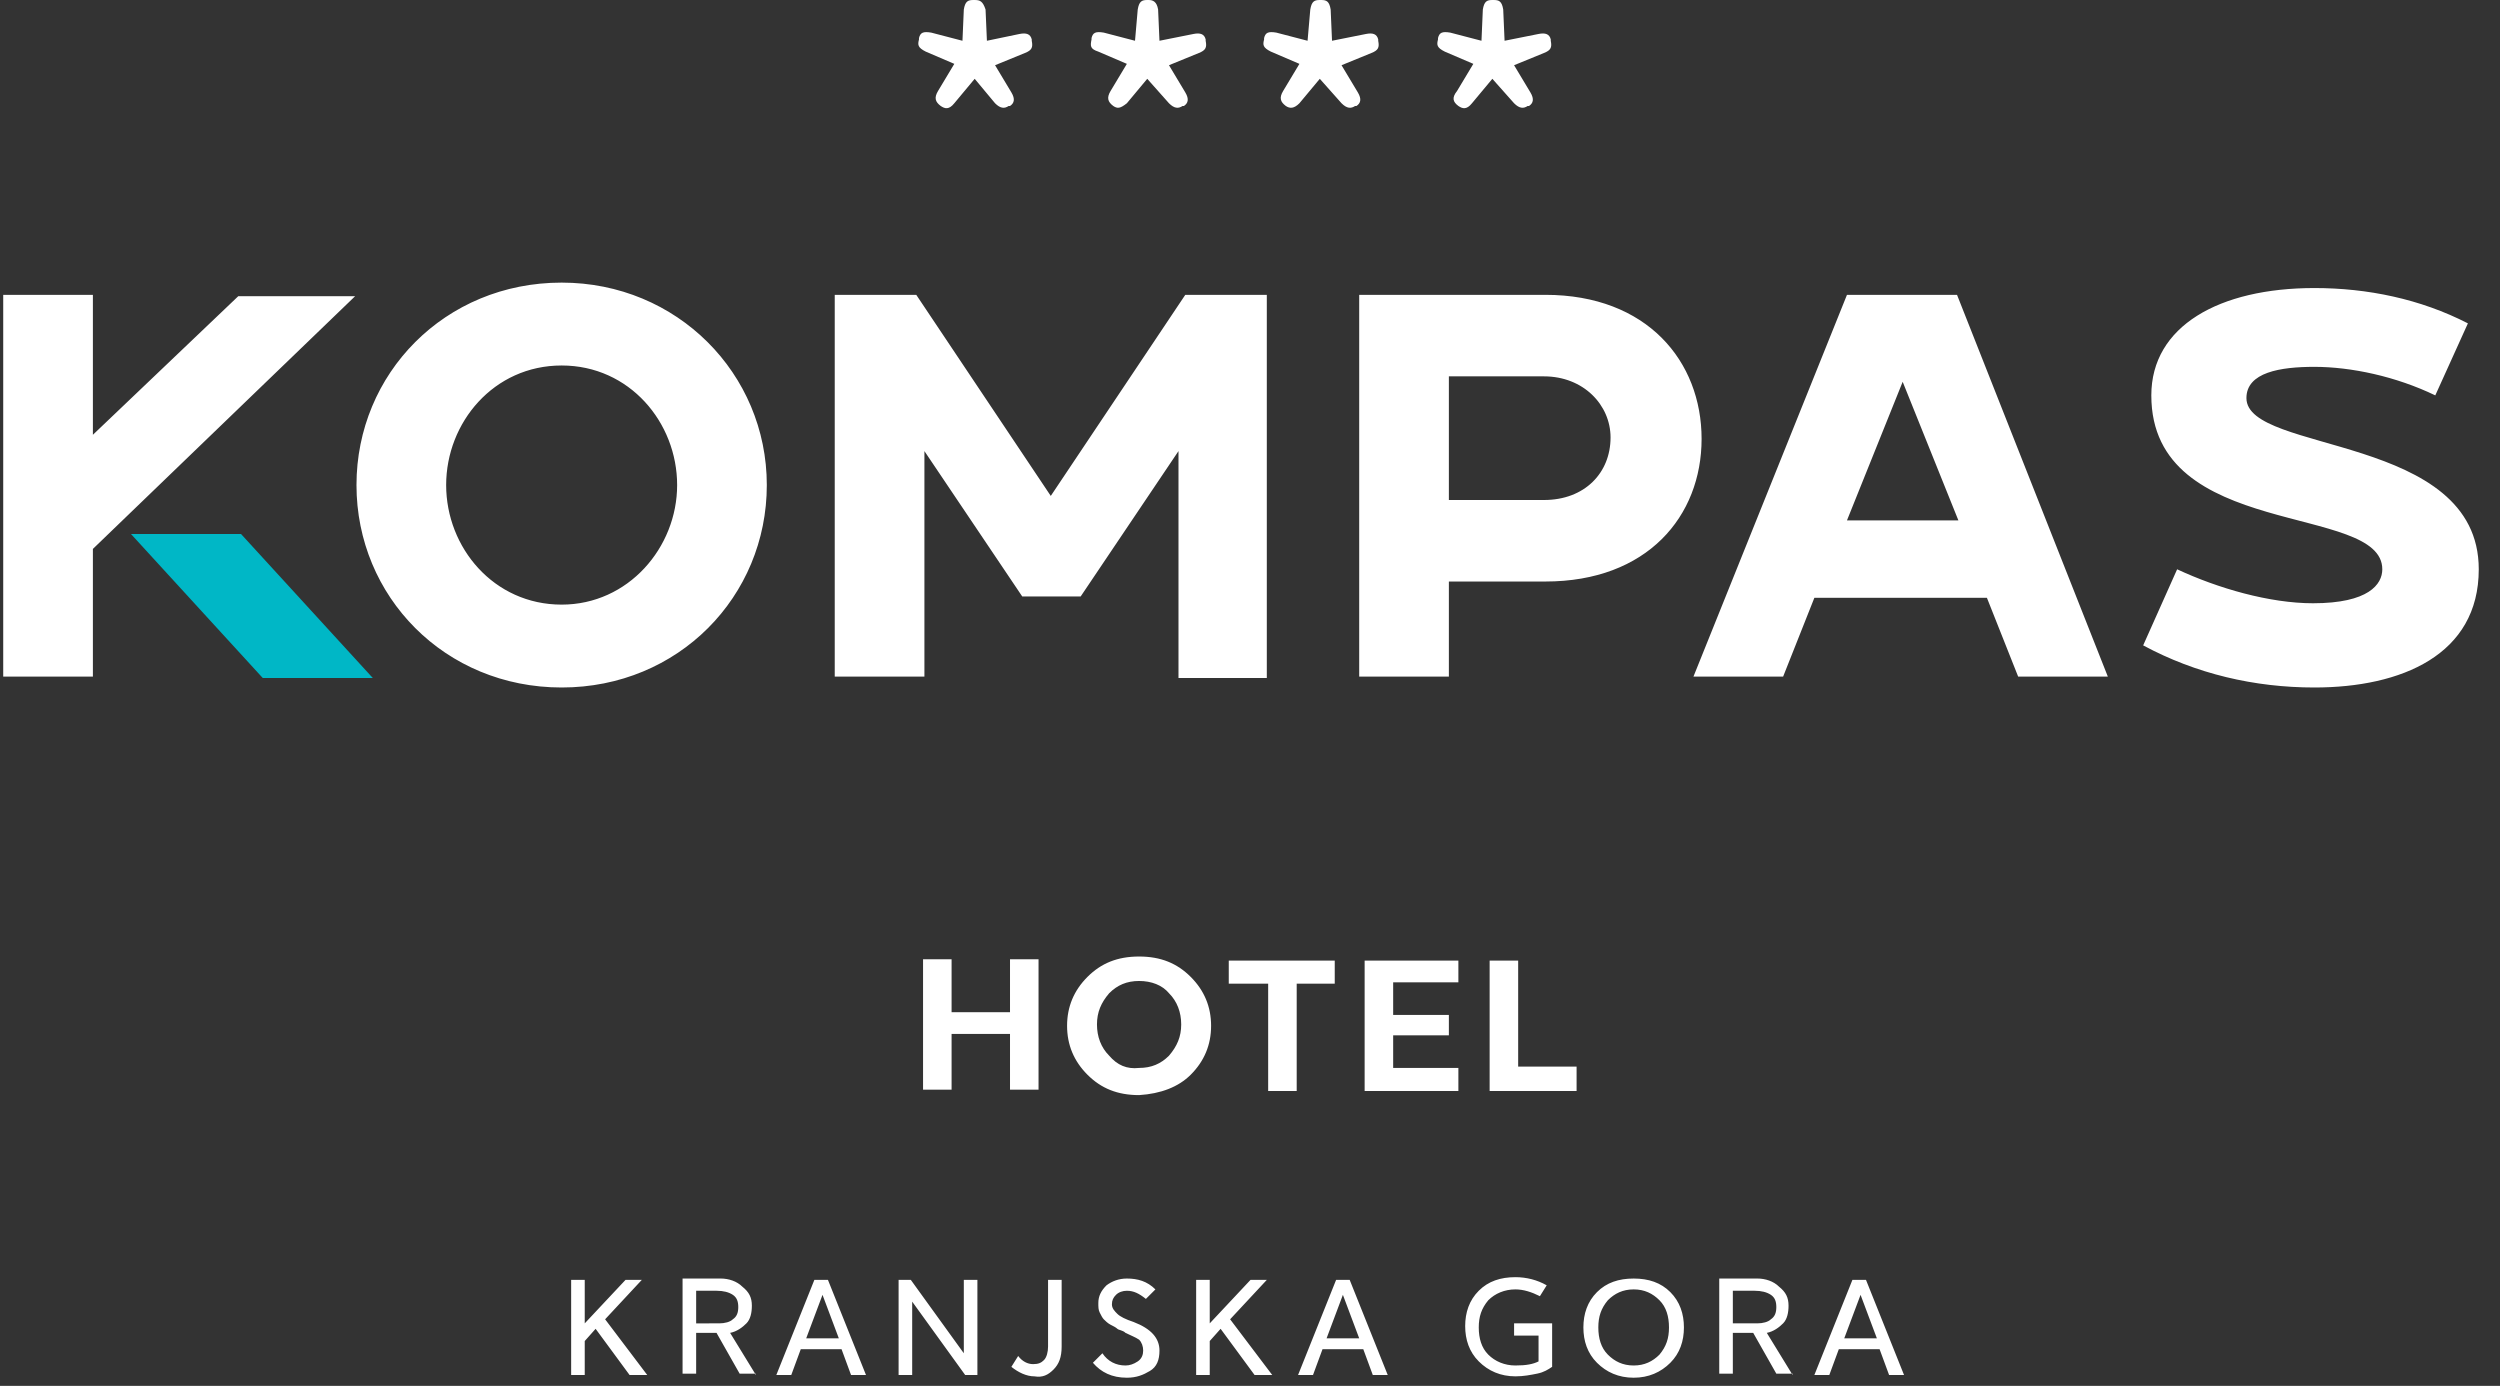
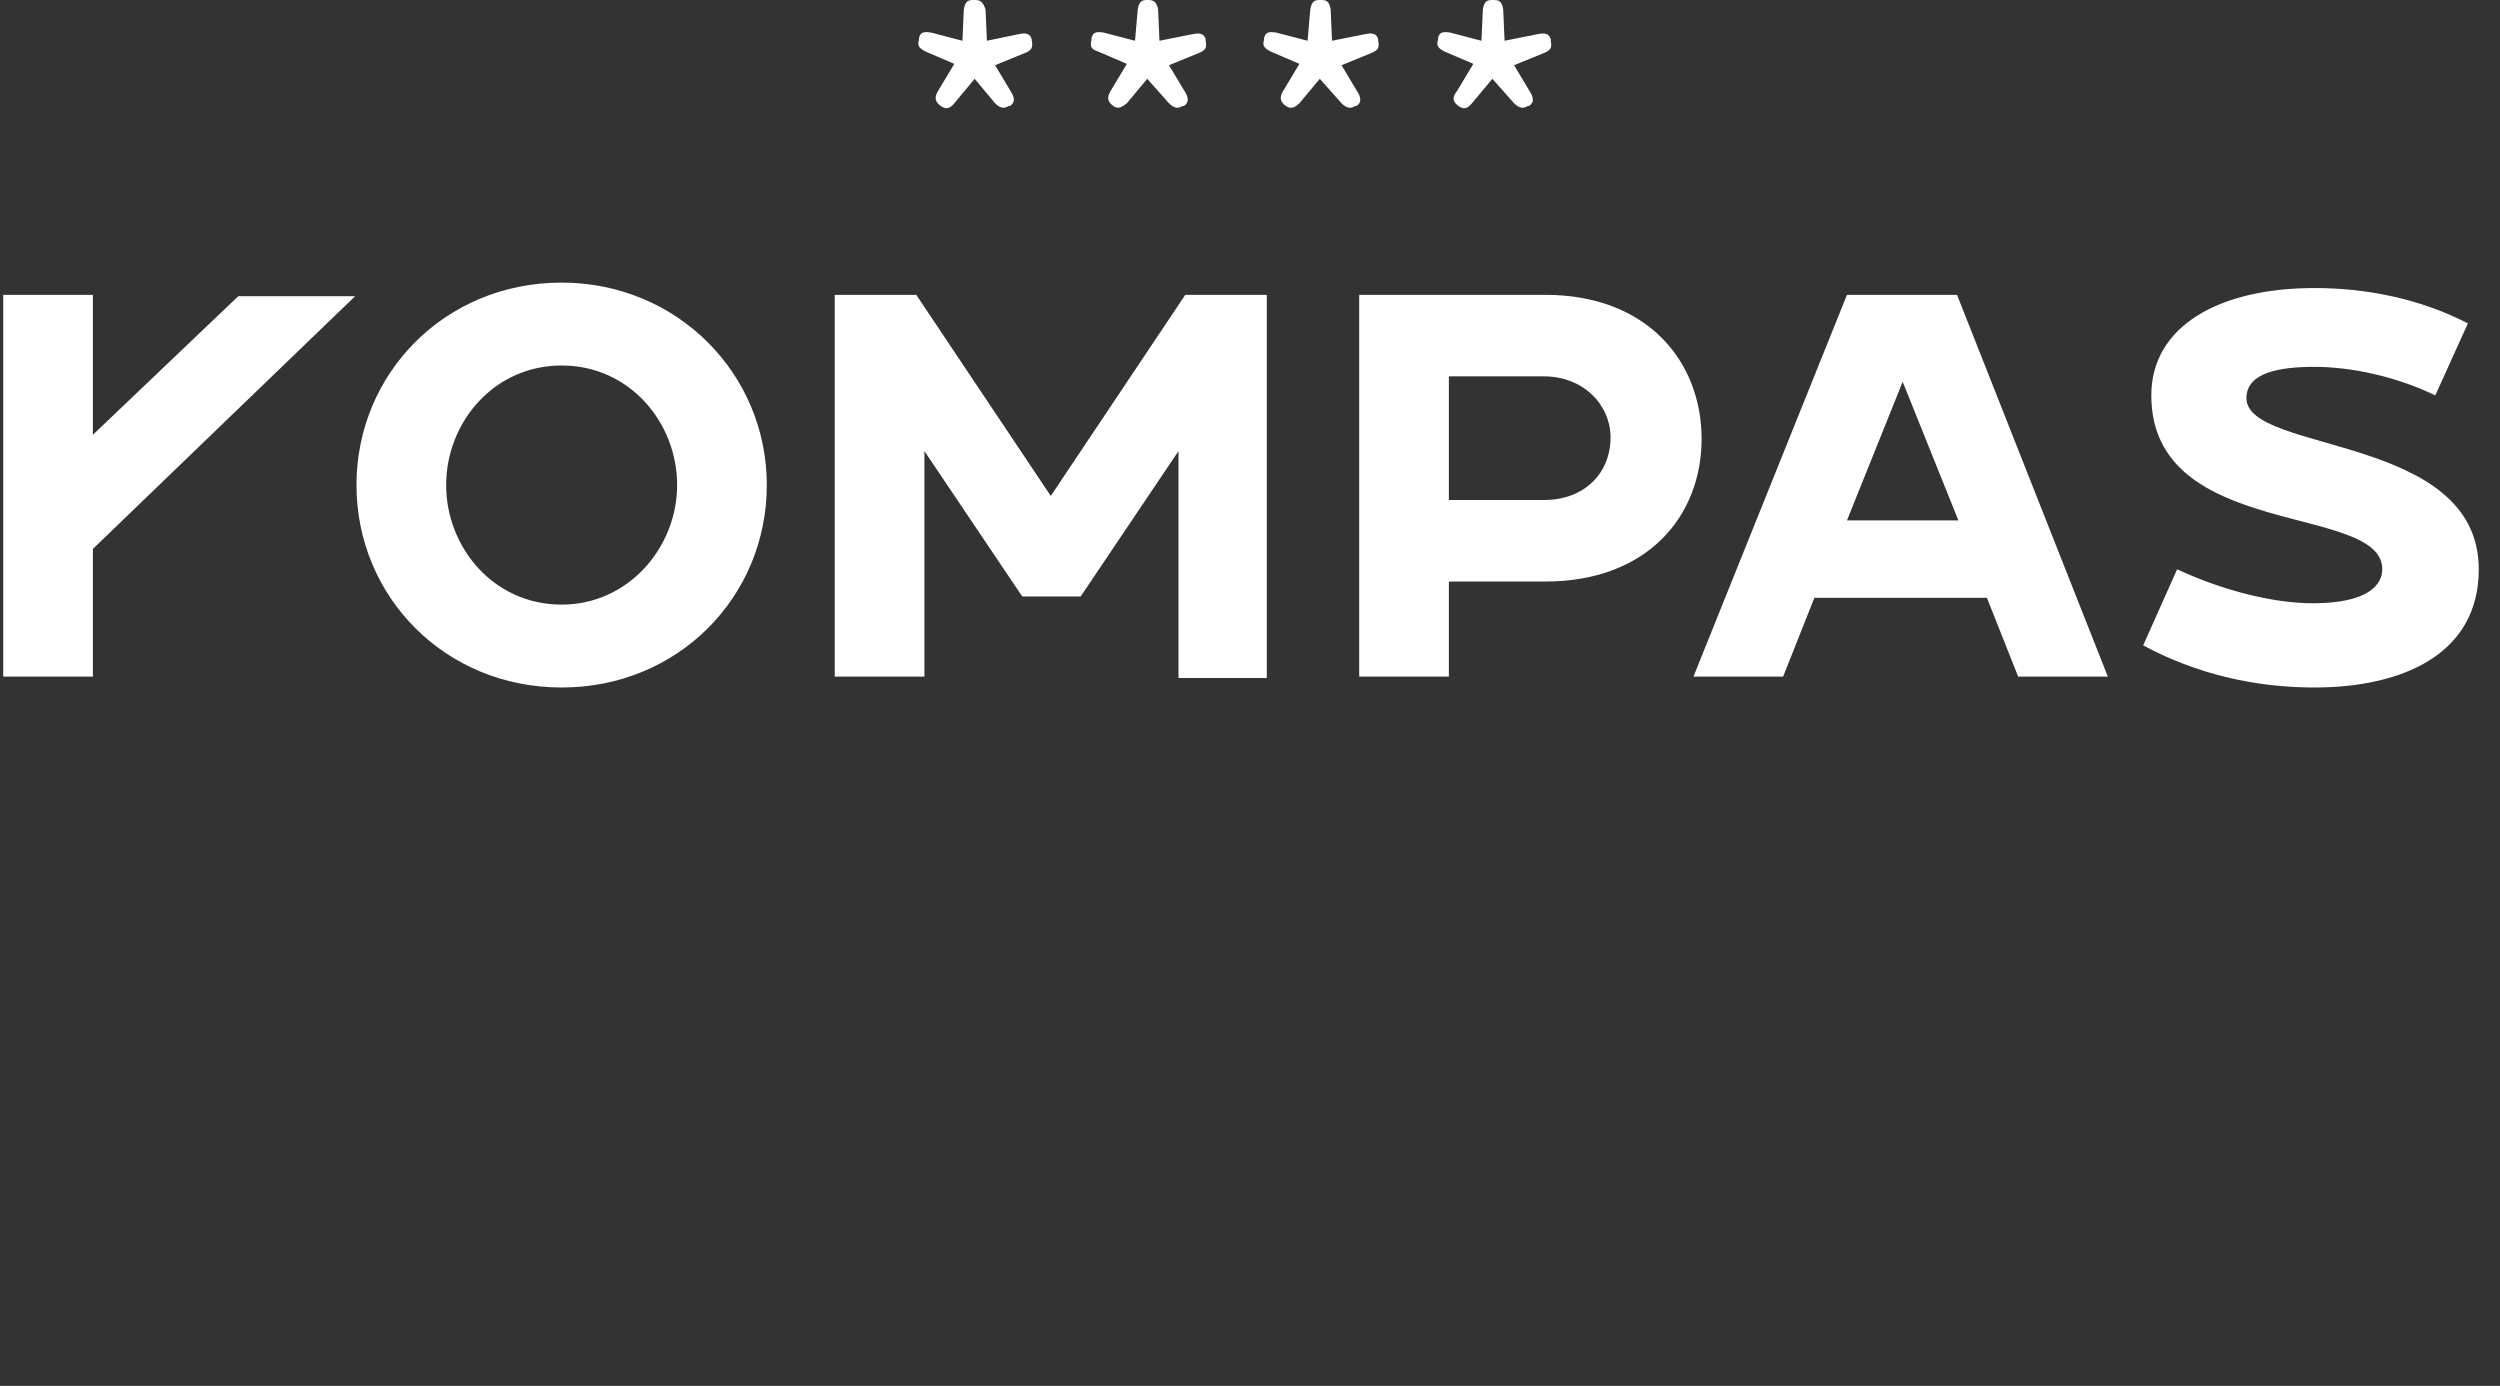
<svg xmlns="http://www.w3.org/2000/svg" version="1.1" id="Layer_1" x="0px" y="0px" width="184px" height="102px" viewBox="0 0 184 102" style="enable-background:new 0 0 184 102;" xml:space="preserve">
  <rect x="0" y="0" width="184" height="102" fill="#333333" stroke="none" />
  <style type="text/css">
	.st0{fill-rule:evenodd;clip-rule:evenodd;fill:#FFFFFF;}
	.st1{fill-rule:evenodd;clip-rule:evenodd;fill:#00B7C6;}
</style>
  <g id="Page-1">
    <g id="HIT-Alpinea-Home" transform="translate(-153, -1154)">
      <g id="Kompas" transform="translate(153.237, 1154)">
        <g>
-           <path id="Fill-2" class="st0" d="M74.1,74.5h-4.3v-3.9h-2.1v9.6h2.1v-4.1h4.3v4.1h2.1v-9.6h-2.1V74.5z M87.4,79.1      c1-1,1.5-2.2,1.5-3.6c0-1.4-0.5-2.6-1.5-3.6c-1-1-2.2-1.5-3.8-1.5c-1.6,0-2.8,0.5-3.8,1.5c-1,1-1.5,2.2-1.5,3.6      c0,1.4,0.5,2.6,1.5,3.6c1,1,2.2,1.5,3.8,1.5C85.2,80.5,86.5,80,87.4,79.1L87.4,79.1z M81.4,77.7c-0.6-0.6-0.9-1.4-0.9-2.3      c0-0.9,0.3-1.6,0.9-2.3c0.6-0.6,1.3-0.9,2.2-0.9s1.7,0.3,2.2,0.9c0.6,0.6,0.9,1.4,0.9,2.3c0,0.9-0.3,1.6-0.9,2.3      c-0.6,0.6-1.3,0.9-2.2,0.9C82.7,78.7,82,78.4,81.4,77.7L81.4,77.7z M90.2,70.7v1.7h2.9v7.9h2.1v-7.9H98v-1.7H90.2z M107.1,70.7      h-6.9v9.6h6.9v-1.7h-4.8v-2.4h4.1v-1.5h-4.1v-2.4h4.8V70.7z M111.5,70.7h-2.1v9.6h6.4v-1.8h-4.3V70.7z" />
-         </g>
-         <path id="Fill-4" class="st0" d="M47.4,101.2l-3.1-4.1l2.7-2.9h-1.2l-3,3.2v-3.2h-1v7h1v-2.5l0.8-0.9l2.5,3.4H47.4z M55.4,101.2     l-1.9-3.1c0.5-0.1,0.9-0.4,1.2-0.7s0.4-0.8,0.4-1.3c0-0.6-0.2-1-0.7-1.4c-0.4-0.4-1-0.6-1.6-0.6H50v7h1v-3h1.5l1.7,3H55.4z      M52.5,95c0.5,0,0.9,0.1,1.2,0.3c0.3,0.2,0.4,0.5,0.4,0.9c0,0.4-0.1,0.7-0.4,0.9c-0.2,0.2-0.6,0.3-1,0.3H51V95H52.5z M63.5,101.2     l-2.8-7h-1l-2.8,7h1.1l0.7-1.9l3,0l0.7,1.9H63.5z M60.3,95.3l1.2,3.2h-2.4L60.3,95.3z M70.7,99.6l-3.9-5.4h-0.9v7h1v-5.4l3.9,5.4     h0.9v-7h-1V99.6z M77.3,100.8c0.4-0.4,0.6-0.9,0.6-1.7v-4.9h-1v4.9c0,0.4-0.1,0.8-0.3,1c-0.2,0.2-0.4,0.3-0.8,0.3     c-0.4,0-0.8-0.2-1.1-0.6l-0.5,0.8c0.5,0.4,1.1,0.7,1.7,0.7C76.5,101.4,76.9,101.2,77.3,100.8L77.3,100.8z M84.4,100.9     c0.5-0.3,0.7-0.8,0.7-1.5c0-0.9-0.6-1.6-1.9-2.1c-0.6-0.2-1-0.4-1.2-0.6c-0.2-0.2-0.4-0.4-0.4-0.7c0-0.3,0.1-0.5,0.3-0.7     c0.2-0.2,0.5-0.3,0.8-0.3c0.5,0,0.9,0.2,1.4,0.6l0.7-0.7c-0.6-0.6-1.3-0.8-2.1-0.8c-0.6,0-1.1,0.2-1.5,0.5     c-0.4,0.4-0.6,0.8-0.6,1.3c0,0.3,0,0.5,0.1,0.7c0.1,0.2,0.2,0.4,0.3,0.5s0.3,0.3,0.5,0.4c0.2,0.1,0.4,0.2,0.5,0.3     c0.1,0.1,0.4,0.1,0.6,0.3c0.4,0.2,0.7,0.3,1,0.5c0.2,0.2,0.3,0.5,0.3,0.8c0,0.3-0.1,0.6-0.4,0.8c-0.3,0.2-0.6,0.3-0.9,0.3     c-0.7,0-1.3-0.3-1.7-0.9l-0.7,0.7c0.6,0.7,1.4,1.1,2.5,1.1C83.4,101.4,83.9,101.2,84.4,100.9L84.4,100.9z M93.4,101.2l-3.1-4.1     l2.7-2.9h-1.2l-3,3.2v-3.2h-1v7h1v-2.5l0.8-0.9l2.5,3.4H93.4z M101.9,101.2l-2.8-7h-1l-2.8,7h1.1l0.7-1.9l3,0l0.7,1.9H101.9z      M98.6,95.3l1.2,3.2h-2.4L98.6,95.3z M111.2,98.3h1.8v1.9c-0.4,0.2-0.9,0.3-1.7,0.3c-0.8,0-1.5-0.3-2-0.8s-0.7-1.2-0.7-2     c0-0.8,0.2-1.4,0.7-2c0.5-0.5,1.2-0.8,2-0.8c0.6,0,1.2,0.2,1.8,0.5l0.5-0.8c-0.7-0.4-1.5-0.6-2.3-0.6c-1.1,0-2,0.3-2.7,1     c-0.7,0.7-1,1.6-1,2.6c0,1,0.3,1.9,1,2.6c0.7,0.7,1.6,1.1,2.7,1.1c0.6,0,1.1-0.1,1.6-0.2c0.5-0.1,0.8-0.3,1.1-0.5v-3.2h-2.8V98.3     z M122.7,100.3c0.7-0.7,1-1.6,1-2.6c0-1-0.3-1.9-1-2.6c-0.7-0.7-1.6-1-2.7-1c-1.1,0-2,0.3-2.7,1c-0.7,0.7-1,1.6-1,2.6     c0,1,0.3,1.9,1,2.6c0.7,0.7,1.6,1.1,2.7,1.1C121.1,101.4,122,101,122.7,100.3L122.7,100.3z M118.1,99.7c-0.5-0.5-0.7-1.2-0.7-2     c0-0.8,0.2-1.4,0.7-2c0.5-0.5,1.1-0.8,1.9-0.8c0.8,0,1.4,0.3,1.9,0.8c0.5,0.5,0.7,1.2,0.7,2c0,0.8-0.2,1.4-0.7,2     c-0.5,0.5-1.1,0.8-1.9,0.8C119.2,100.5,118.6,100.2,118.1,99.7L118.1,99.7z M131.7,101.2l-1.9-3.1c0.5-0.1,0.9-0.4,1.2-0.7     c0.3-0.3,0.4-0.8,0.4-1.3c0-0.6-0.2-1-0.7-1.4c-0.4-0.4-1-0.6-1.6-0.6h-2.8v7h1v-3h1.5l1.7,3H131.7z M128.9,95     c0.5,0,0.9,0.1,1.2,0.3c0.3,0.2,0.4,0.5,0.4,0.9c0,0.4-0.1,0.7-0.4,0.9c-0.2,0.2-0.6,0.3-1,0.3h-1.8V95H128.9z M139.9,101.2     l-2.8-7h-1l-2.8,7h1.1l0.7-1.9l3,0l0.7,1.9H139.9z M136.7,95.3l1.2,3.2h-2.4L136.7,95.3z" />
+           </g>
        <path id="Fill-6" class="st0" d="M69,7.8c0.3,0.2,0.6,0.3,1-0.2l1.5-1.8L73,7.6C73.4,8,73.7,8,74,7.8l0.1,0     c0.3-0.2,0.4-0.5,0.1-1l-1.2-2l2.2-0.9c0.5-0.2,0.6-0.4,0.5-0.9l0-0.1c-0.1-0.4-0.4-0.5-0.9-0.4L72.4,3l-0.1-2.3     C72.1,0.1,71.9,0,71.5,0h-0.1c-0.4,0-0.6,0.1-0.7,0.7L70.6,3l-2.3-0.6c-0.6-0.1-0.8,0-0.9,0.4l0,0.1c-0.1,0.4-0.1,0.6,0.5,0.9     L70,4.7l-1.2,2C68.5,7.2,68.6,7.5,69,7.8L69,7.8z M81.7,7.8C82,8,82.2,8,82.7,7.6l1.5-1.8l1.6,1.8c0.4,0.4,0.7,0.4,1,0.2l0.1,0     c0.3-0.2,0.4-0.5,0.1-1l-1.2-2l2.2-0.9c0.5-0.2,0.6-0.4,0.5-0.9l0-0.1c-0.1-0.4-0.4-0.5-0.9-0.4L85.1,3l-0.1-2.3     C84.9,0.1,84.6,0,84.3,0h-0.1c-0.4,0-0.6,0.1-0.7,0.7L83.3,3L81,2.4c-0.6-0.1-0.8,0-0.9,0.4l0,0.1C80,3.4,80,3.6,80.6,3.8     l2.1,0.9l-1.2,2C81.2,7.2,81.3,7.5,81.7,7.8L81.7,7.8z M94.4,7.8C94.7,8,95,8,95.4,7.6l1.5-1.8l1.6,1.8c0.4,0.4,0.7,0.4,1,0.2     l0.1,0c0.3-0.2,0.4-0.5,0.1-1l-1.2-2l2.2-0.9c0.5-0.2,0.6-0.4,0.5-0.9l0-0.1c-0.1-0.4-0.4-0.5-0.9-0.4L97.8,3l-0.1-2.3     C97.6,0.1,97.4,0,97,0h-0.1c-0.4,0-0.6,0.1-0.7,0.7L96,3l-2.3-0.6c-0.6-0.1-0.8,0-0.9,0.4l0,0.1c-0.1,0.4-0.1,0.6,0.5,0.9     l2.1,0.9l-1.2,2C93.9,7.2,94,7.5,94.4,7.8L94.4,7.8z M107.1,7.8c0.3,0.2,0.6,0.3,1-0.2l1.5-1.8l1.6,1.8c0.4,0.4,0.7,0.4,1,0.2     l0.1,0c0.3-0.2,0.4-0.5,0.1-1l-1.2-2l2.2-0.9c0.5-0.2,0.6-0.4,0.5-0.9l0-0.1c-0.1-0.4-0.4-0.5-0.9-0.4L110.5,3l-0.1-2.3     c-0.1-0.6-0.3-0.7-0.7-0.7h-0.1c-0.4,0-0.6,0.1-0.7,0.7L108.8,3l-2.3-0.6c-0.6-0.1-0.8,0-0.9,0.4l0,0.1c-0.1,0.4-0.1,0.6,0.5,0.9     l2.1,0.9l-1.2,2C106.6,7.2,106.7,7.5,107.1,7.8L107.1,7.8z" />
        <path id="Fill-8" class="st0" d="M6.6,49.9v-9.5l19.3-18.6h-8.6L6.6,32V21.7H0v28.1H6.6z M41.1,20.8c-8.6,0-15.1,6.7-15.1,14.9     s6.5,14.9,15.1,14.9s15.1-6.7,15.1-14.9S49.6,20.8,41.1,20.8L41.1,20.8z M41.1,44.5c-5,0-8.5-4.2-8.5-8.8s3.5-8.8,8.5-8.8     s8.5,4.2,8.5,8.8S46,44.5,41.1,44.5L41.1,44.5z M87,21.7l-9.9,14.8l-9.9-14.8h-6v28.1h6.6V33.2l7.2,10.7h4.3l7.2-10.7v16.7H93     V21.7H87z M113.5,21.7H99.8v28.1h6.6v-7h7.1c7.5,0,11.5-4.8,11.5-10.5S121,21.7,113.5,21.7L113.5,21.7z M113.4,36.8h-7v-9.1h7     c2.9,0,4.9,2.1,4.9,4.5C118.3,34.8,116.4,36.8,113.4,36.8L113.4,36.8z M143.8,21.7h-8.1l-11.3,28.1h6.6l2.3-5.8h12.7l2.3,5.8h6.6     L143.8,21.7z M135.7,38.3l4.1-10.2l4.1,10.2H135.7z M165.1,29.3c0-1.9,2.5-2.3,5-2.3c2.7,0,6,0.7,8.9,2.1l2.4-5.3     c-3.5-1.8-7.4-2.6-11.3-2.6c-7,0-12,2.8-12,7.9c0,10.7,17,7.9,17,12.8c0,1.1-1,2.5-5.1,2.5c-3.2,0-7-1.1-10-2.5l-2.5,5.6     c3.9,2.1,8.2,3.1,12.6,3.1c6.4,0,12.1-2.4,12.1-8.7C182.2,31.9,165.1,33.4,165.1,29.3L165.1,29.3z" />
-         <polygon id="Fill-11" class="st1" points="9.4,39.3 19.1,49.9 27.2,49.9 17.5,39.3    " />
      </g>
    </g>
  </g>
</svg>